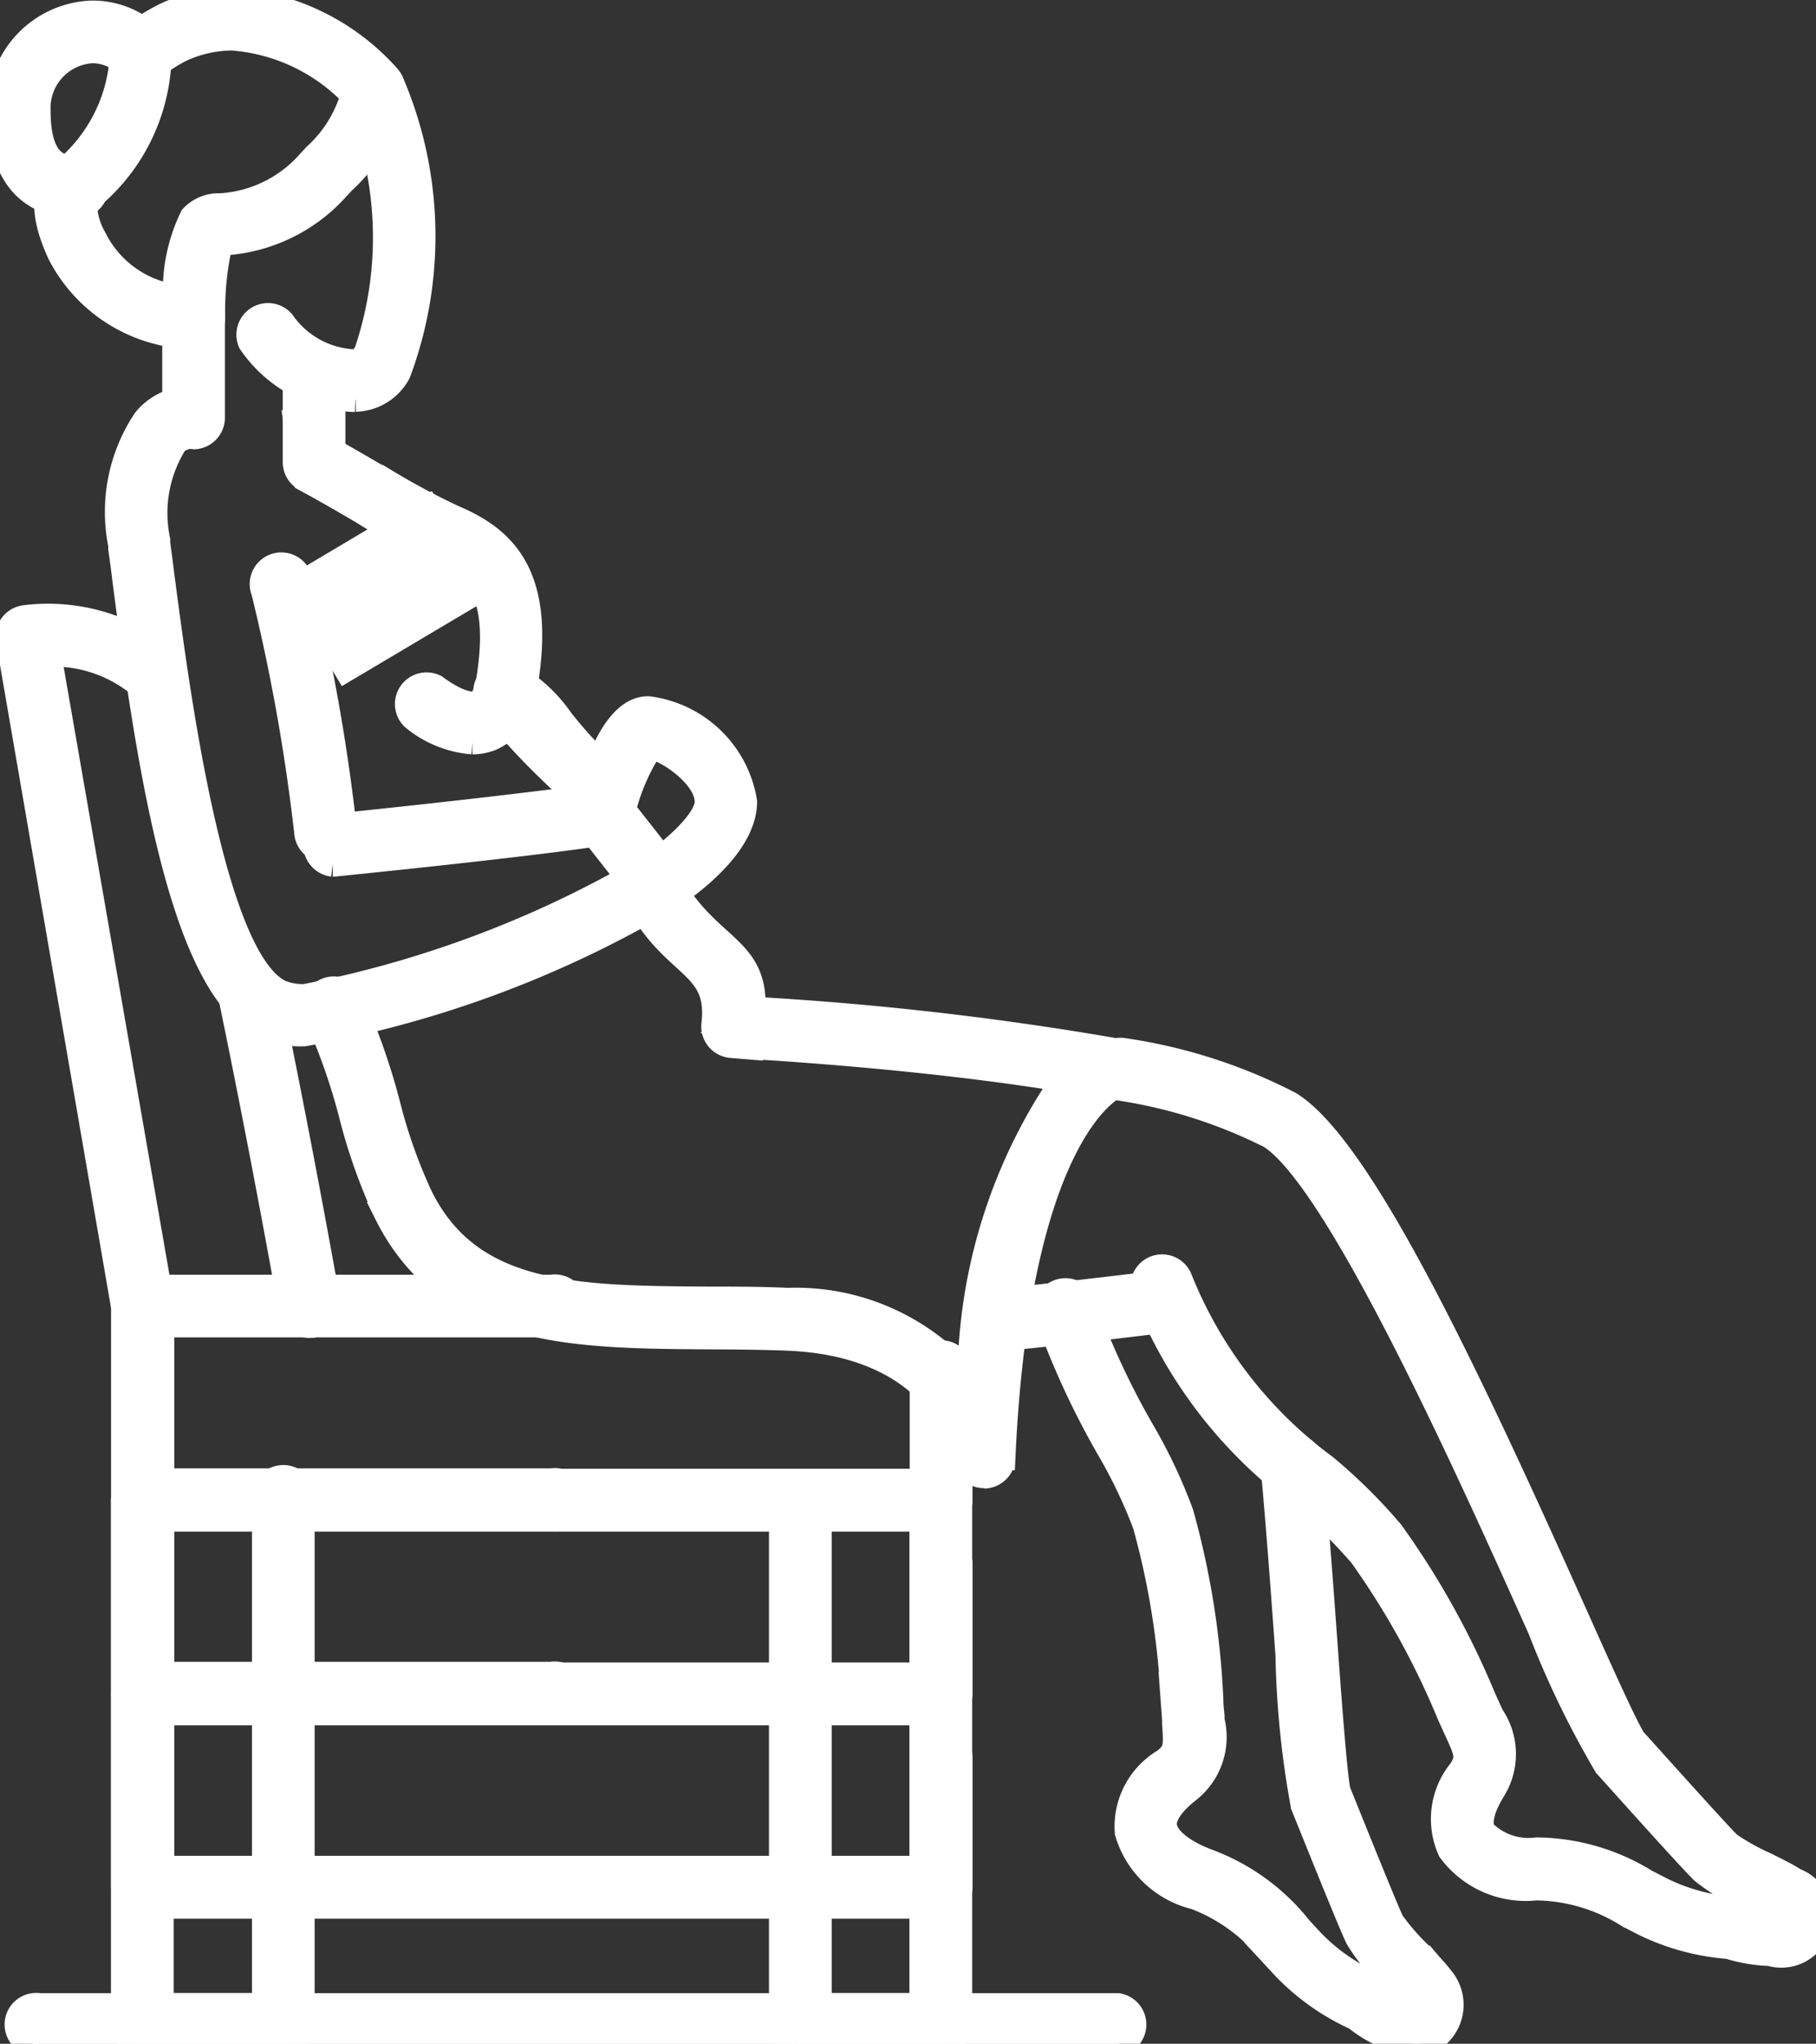
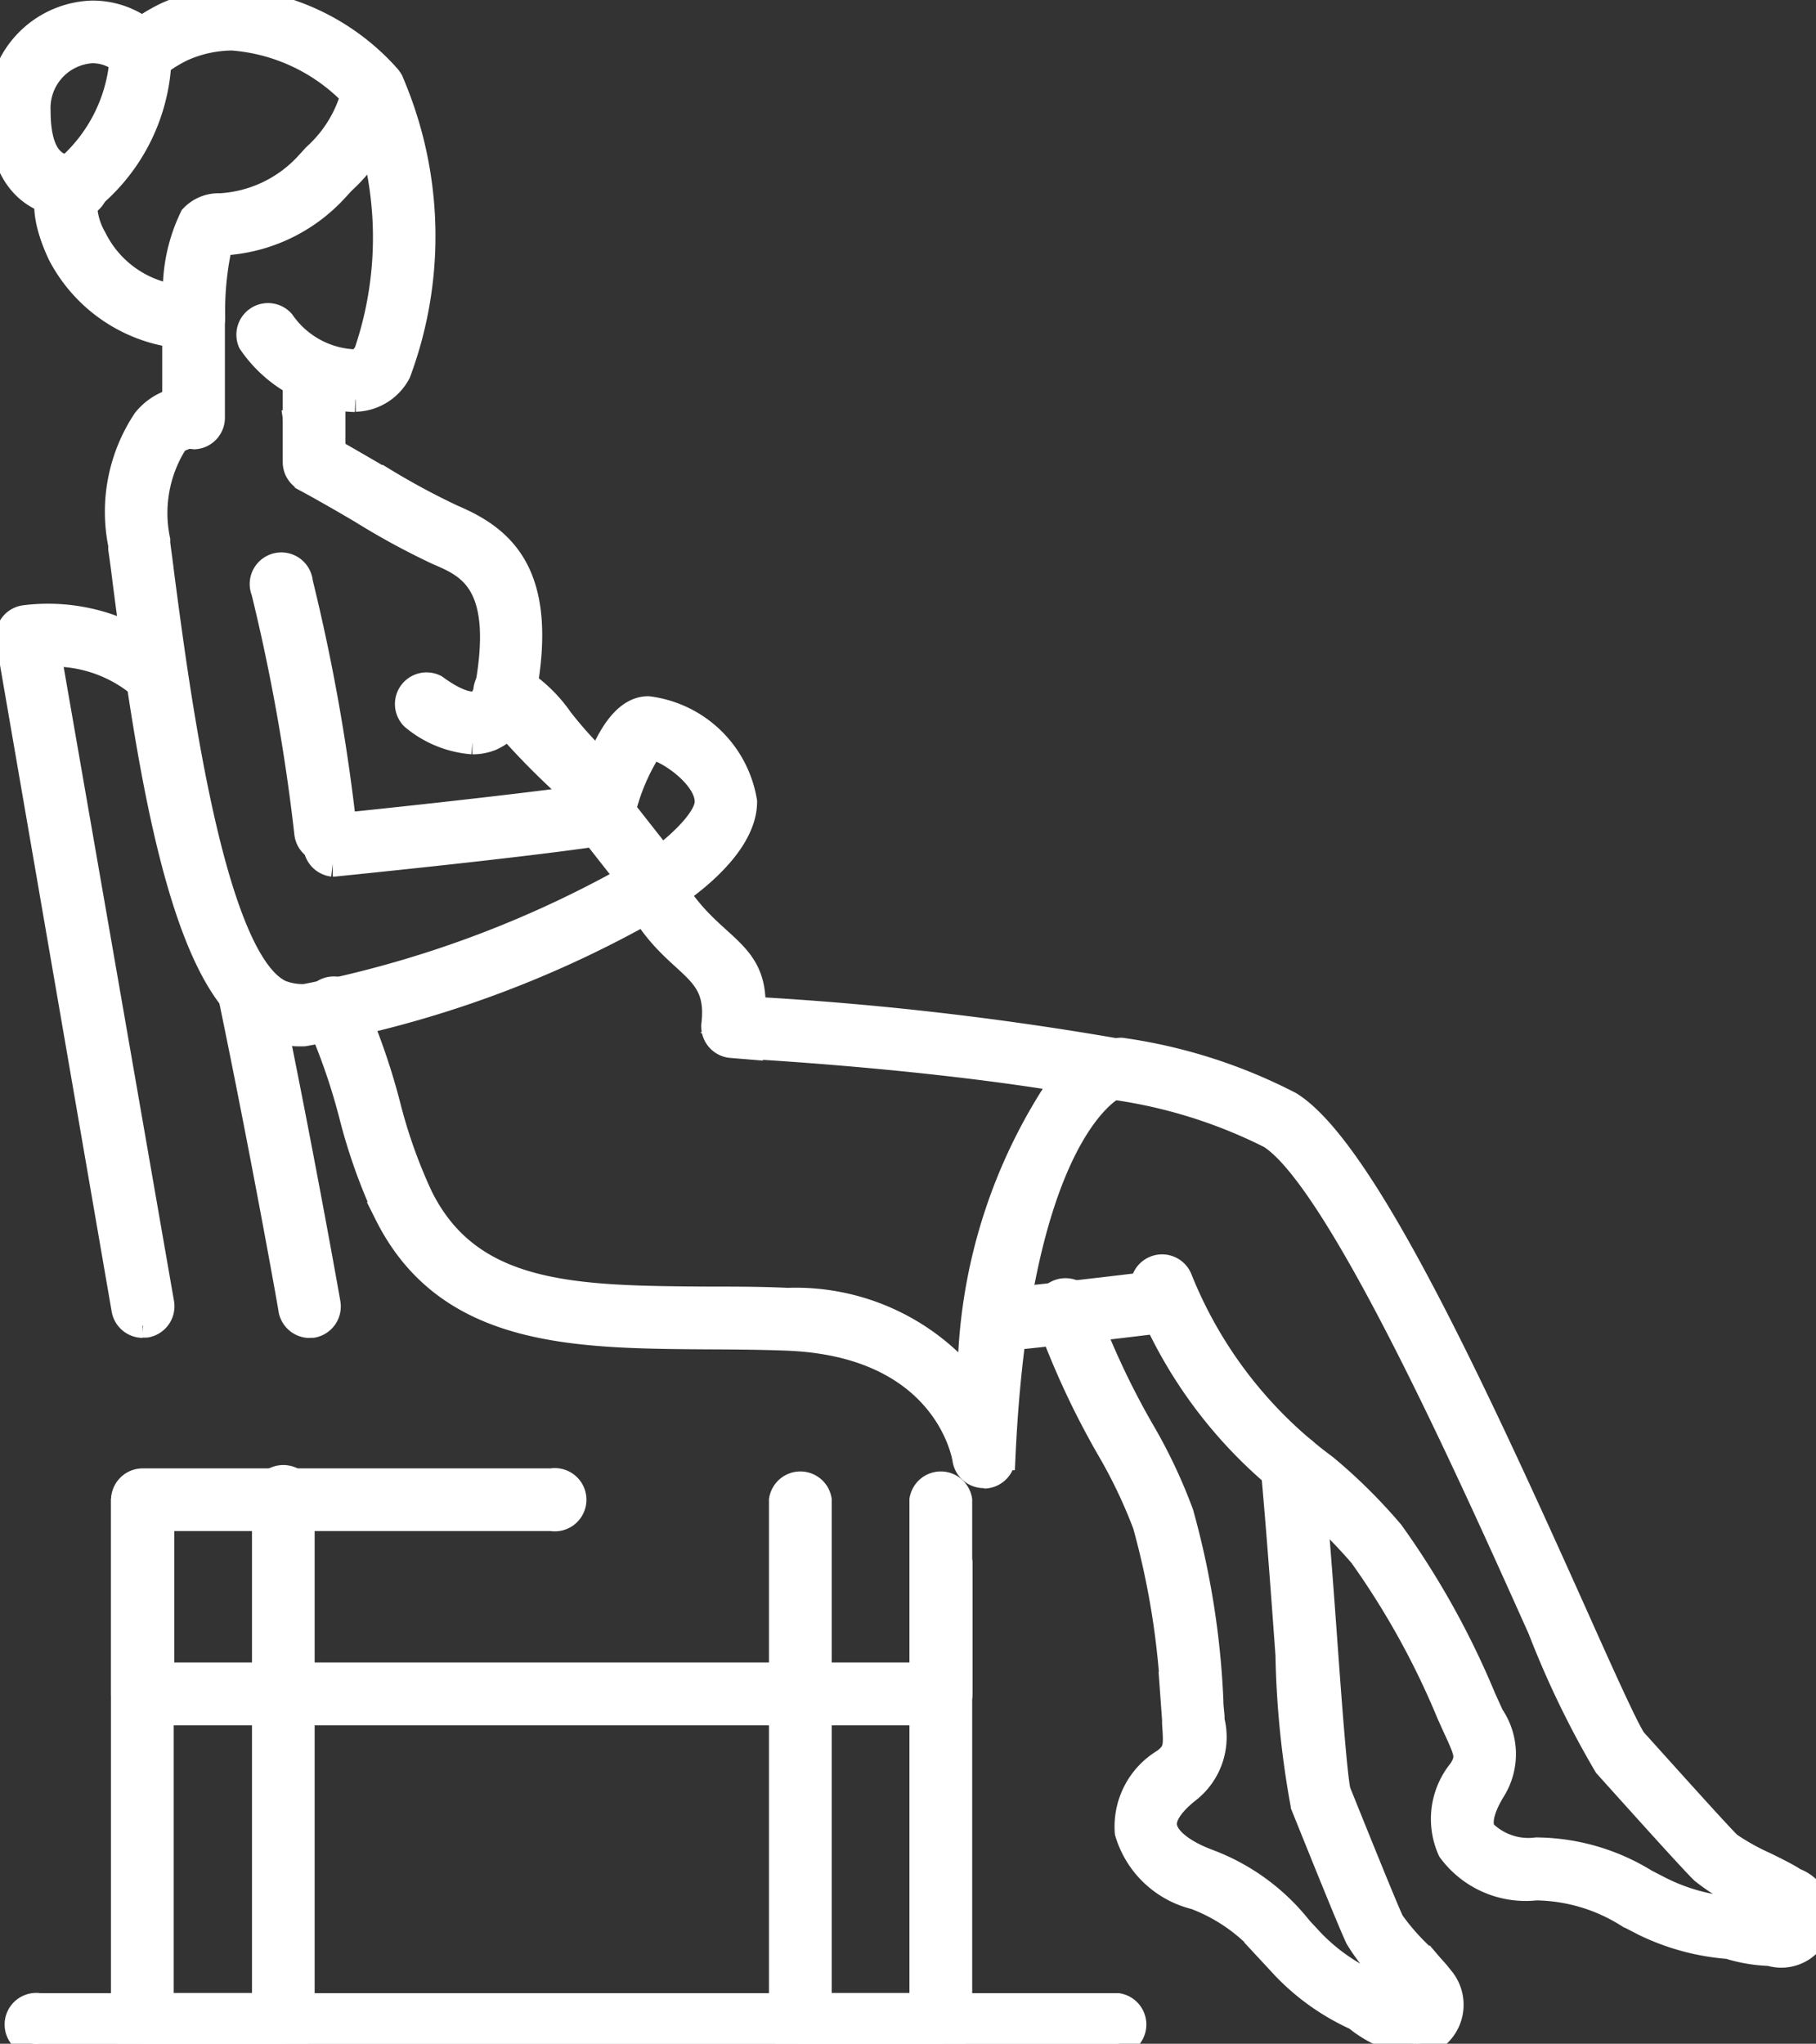
<svg xmlns="http://www.w3.org/2000/svg" id="Group_89116" data-name="Group 89116" width="18.659" height="21" viewBox="0 0 18.659 21">
  <rect x="0" y="0" width="18.659" height="21" fill="#333333" stroke="none" />
  <defs>
    <clipPath id="clip-path">
      <rect id="Rectangle_29820" data-name="Rectangle 29820" width="18.659" height="21" fill="#fff" stroke="#fff" stroke-width="0.25" />
    </clipPath>
  </defs>
  <g id="Group_89060" data-name="Group 89060" clip-path="url(#clip-path)">
-     <path id="Path_436952" data-name="Path 436952" d="M21.552,139.615h-8.2a.2.2,0,0,1-.2-.2v-1.99a.2.2,0,0,1,.2-.2h4.2a.2.2,0,1,1,0,.394h-4v1.6h7.806v-1.152a.2.2,0,0,1,.395,0v1.349a.2.2,0,0,1-.2.2" transform="translate(-11.886 -124.002)" fill="#fff" stroke="#fff" stroke-width="0.25" />
    <path id="Path_436953" data-name="Path 436953" d="M14.792,163.657H13.351a.2.2,0,0,1-.2-.2v-5.387a.2.2,0,0,1,.395,0v5.19H14.6v-5.19a.2.2,0,1,1,.394,0v5.387a.2.2,0,0,1-.2.2" transform="translate(-11.886 -142.657)" fill="#fff" stroke="#fff" stroke-width="0.25" />
    <path id="Path_436954" data-name="Path 436954" d="M84.917,163.657H83.477a.2.2,0,0,1-.2-.2v-5.387a.2.2,0,0,1,.395,0v5.19H84.72v-5.19a.2.2,0,0,1,.395,0v5.387a.2.2,0,0,1-.2.2" transform="translate(-75.251 -142.657)" fill="#fff" stroke="#fff" stroke-width="0.25" />
    <path id="Path_436955" data-name="Path 436955" d="M13.418,214.157H2.337a.2.2,0,1,1,0-.395H13.418a.2.2,0,0,1,0,.395" transform="translate(-1.933 -193.157)" fill="#fff" stroke="#fff" stroke-width="0.25" />
    <path id="Path_436956" data-name="Path 436956" d="M25.287,107.144a.2.2,0,0,1-.194-.163c0-.016-.284-1.609-.624-3.246a.2.2,0,0,1,.386-.08c.341,1.643.624,3.241.626,3.258a.2.2,0,0,1-.16.229.2.2,0,0,1-.035,0" transform="translate(-22.107 -93.521)" fill="#fff" stroke="#fff" stroke-width="0.25" />
    <path id="Path_436957" data-name="Path 436957" d="M2.2,72.97a.2.2,0,0,1-.194-.164L.817,65.921a.2.2,0,0,1,.167-.229,1.925,1.925,0,0,1,1.5.45.2.2,0,0,1-.28.278,1.391,1.391,0,0,0-.964-.347L2.4,72.739a.2.2,0,0,1-.161.228.192.192,0,0,1-.034,0" transform="translate(-0.735 -59.348)" fill="#fff" stroke="#fff" stroke-width="0.25" />
    <path id="Path_436958" data-name="Path 436958" d="M105.374,137.235a.2.2,0,0,1-.019-.394c.714-.071,1.554-.176,1.647-.187l.049.391c-.094.012-.938.117-1.657.189h-.02" transform="translate(-95.039 -123.481)" fill="#fff" stroke="#fff" stroke-width="0.25" />
    <path id="Path_436959" data-name="Path 436959" d="M124.007,121.13a1.6,1.6,0,0,1-.436-.072,2.4,2.4,0,0,1-.867-.235l-.168-.087a1.806,1.806,0,0,0-.942-.28.968.968,0,0,1-.886-.388.786.786,0,0,1,.111-.825c.079-.127.062-.173-.038-.393l-.017-.036-.068-.151a8.187,8.187,0,0,0-.9-1.626,5.335,5.335,0,0,0-.632-.62,4.737,4.737,0,0,1-1.612-2.13.2.2,0,0,1,.382-.1,4.445,4.445,0,0,0,1.494,1.936,5.54,5.54,0,0,1,.682.675,8.518,8.518,0,0,1,.946,1.7l.068.15.016.035a.7.7,0,0,1,.016.765c-.066.107-.168.306-.1.426a.648.648,0,0,0,.542.185,2.169,2.169,0,0,1,1.123.325l.163.084a1.991,1.991,0,0,0,.731.2.193.193,0,0,1,.053.009,1.05,1.05,0,0,0,.409.058.1.1,0,0,0-.032-.029c-.058-.037-.164-.09-.267-.14a2.017,2.017,0,0,1-.475-.282c-.118-.117-.486-.525-.992-1.088a9.517,9.517,0,0,1-.677-1.4c-.725-1.617-2.074-4.628-2.775-5.066a5.15,5.15,0,0,0-1.6-.5.2.2,0,0,1,.075-.388,5.409,5.409,0,0,1,1.733.553c.741.463,1.852,2.842,2.926,5.239.268.6.544,1.214.612,1.3.38.422.855.951.974,1.069a2.351,2.351,0,0,0,.373.208c.117.058.227.112.3.161a.4.4,0,0,1-.248.76" transform="translate(-105.811 -101.054)" fill="#fff" stroke="#fff" stroke-width="0.25" />
    <path id="Subtraction_18" data-name="Subtraction 18" d="M1.916,6.532a.934.934,0,0,1-.408-.075C.677,6.07.33,3.882.07,1.86c-.012-.1-.025-.2-.042-.315l0-.04A1.7,1.7,0,0,1,.279.222.6.6,0,0,1,.779,0,1.017,1.017,0,0,1,.893.006,1.839,1.839,0,0,1,.659.415.171.171,0,0,0,.588.467a1.352,1.352,0,0,0-.173.988l0,.032c.013.1.028.206.042.325v0C.614,3,.971,5.771,1.675,6.1a.609.609,0,0,0,.25.042A11.145,11.145,0,0,0,5.448,4.81a.2.2,0,0,1,.266.081.2.2,0,0,1-.079.268A11.182,11.182,0,0,1,1.916,6.532Zm3.069-2.29A.2.2,0,0,1,4.857,4.2a7.751,7.751,0,0,1-.949-.944A.135.135,0,0,1,3.9,3.236l0-.006a.2.2,0,0,1-.112-.219C4,1.892,3.607,1.724,3.291,1.589a7.584,7.584,0,0,1-.784-.426c-.169-.1-.368-.215-.574-.327C1.922.776,1.912.724,1.9.676c-.019-.088-.038-.2-.058-.337.278.141.563.308.839.469l.009,0,.015.009a7.49,7.49,0,0,0,.739.4c.5.212.936.567.749,1.714a1.494,1.494,0,0,1,.362.368,4.247,4.247,0,0,0,.554.585.2.2,0,0,1,.026.278A.2.2,0,0,1,4.985,4.242Z" transform="translate(1.209 4.094)" fill="#fff" stroke="#fff" stroke-width="0.25" />
    <path id="Path_436961" data-name="Path 436961" d="M29.789,68.709a.2.2,0,0,1-.2-.185,19.818,19.818,0,0,0-.442-2.477.2.2,0,1,1,.384-.093,19.709,19.709,0,0,1,.452,2.546.2.2,0,0,1-.185.209h-.012" transform="translate(-26.441 -59.969)" fill="#fff" stroke="#fff" stroke-width="0.25" />
    <path id="Path_436962" data-name="Path 436962" d="M33.611,85.435a.2.2,0,0,1-.019-.394c.02,0,1.959-.2,2.76-.32a.2.2,0,0,1,.061.39c-.811.126-2.7.314-2.781.323h-.02" transform="translate(-30.193 -76.552)" fill="#fff" stroke="#fff" stroke-width="0.25" />
    <path id="Path_436963" data-name="Path 436963" d="M62.916,77.509a.2.2,0,0,1-.155-.076l-.561-.714a.2.2,0,0,1-.036-.173c.182-.686.4-1.034.662-1.034a1.152,1.152,0,0,1,.994.958c0,.483-.666.925-.8,1.009a.2.2,0,0,1-.1.03m-.345-.955.385.49c.224-.169.469-.413.469-.573,0-.256-.4-.532-.573-.561a2.126,2.126,0,0,0-.281.645" transform="translate(-56.166 -68.233)" fill="#fff" stroke="#fff" stroke-width="0.25" />
    <path id="Path_436964" data-name="Path 436964" d="M18.821,33.255a.2.2,0,0,1-.2-.2V32.031a.2.2,0,0,1,.394,0v1.026a.2.2,0,0,1-.2.2" transform="translate(-16.829 -28.765)" fill="#fff" stroke="#fff" stroke-width="0.25" />
    <path id="Path_436965" data-name="Path 436965" d="M31.661,38.937a.2.2,0,0,1-.2-.2v-.928a.2.2,0,0,1,.394,0v.928a.2.2,0,0,1-.2.2" transform="translate(-28.431 -33.989)" fill="#fff" stroke="#fff" stroke-width="0.25" />
    <path id="Path_436966" data-name="Path 436966" d="M27.446,10.827a1.348,1.348,0,0,1-1.08-.591.2.2,0,0,1,.333-.212.947.947,0,0,0,.748.409c.042,0,.083-.05.11-.092a3.664,3.664,0,0,0-.1-2.625.2.2,0,0,1,.358-.167,4.019,4.019,0,0,1,.077,3,.516.516,0,0,1-.443.275" transform="translate(-23.796 -6.718)" fill="#fff" stroke="#fff" stroke-width="0.25" />
    <path id="Path_436967" data-name="Path 436967" d="M6.457,3.463A1.577,1.577,0,0,1,5.08,2.615c-.27-.577-.085-.792.049-.869A1.647,1.647,0,0,0,5.72.52.2.2,0,0,1,5.79.393a1.972,1.972,0,0,1,.38-.244A1.655,1.655,0,0,1,6.852,0a2.361,2.361,0,0,1,1.6.785A.2.2,0,0,1,8.5.943a1.615,1.615,0,0,1-.508.926l-.072.078A1.7,1.7,0,0,1,6.75,2.5H6.731a3.1,3.1,0,0,0-.077.76.2.2,0,0,1-.2.2ZM5.337,2.081a.734.734,0,0,0,.1.367,1.1,1.1,0,0,0,.827.6,1.731,1.731,0,0,1,.173-.819.375.375,0,0,1,.289-.118,1.313,1.313,0,0,0,.9-.43L7.7,1.6A1.328,1.328,0,0,0,8.089.978,1.918,1.918,0,0,0,6.852.394a1.26,1.26,0,0,0-.52.115A1.436,1.436,0,0,0,6.1.652a1.948,1.948,0,0,1-.763,1.43" transform="translate(-4.465 0)" fill="#fff" stroke="#fff" stroke-width="0.25" />
    <path id="Path_436968" data-name="Path 436968" d="M.761,3.338C.532,3.338,0,3.243,0,2.365A.979.979,0,0,1,.942,1.354a.878.878,0,0,1,.651.278.2.2,0,0,1-.286.272.485.485,0,0,0-.365-.156.586.586,0,0,0-.547.616c0,.579.266.579.366.579a.2.2,0,1,1,0,.395" transform="translate(0 -1.223)" fill="#fff" stroke="#fff" stroke-width="0.25" />
    <path id="Path_436969" data-name="Path 436969" d="M40.573,100.637a.2.2,0,0,1-.2-.17c-.007-.047-.2-1.184-1.834-1.243-.27-.01-.54-.012-.8-.013-1.38-.009-2.684-.018-3.306-1.264a5.691,5.691,0,0,1-.362-1.014,6.35,6.35,0,0,0-.345-.992.2.2,0,1,1,.358-.167,6.717,6.717,0,0,1,.367,1.05,5.272,5.272,0,0,0,.336.946c.513,1.029,1.59,1.037,2.955,1.046.263,0,.536,0,.812.013a2.309,2.309,0,0,1,1.871.846,5.485,5.485,0,0,1,.962-3.109c-1.578-.259-3.391-.348-3.411-.349A.2.2,0,0,1,37.793,96c.069-.573-.323-.575-.679-1.1a.2.2,0,1,1,.326-.222c.369.543.788.564.762,1.16a32.554,32.554,0,0,1,3.689.42.2.2,0,0,1,.166.185.19.19,0,0,1-.138.195c-.057.027-1,.524-1.149,3.815a.2.2,0,0,1-.188.188h-.009" transform="translate(-30.462 -85.471)" fill="#fff" stroke="#fff" stroke-width="0.25" />
    <path id="Path_436970" data-name="Path 436970" d="M115.37,145.612a1.19,1.19,0,0,1-.608-.262,2.379,2.379,0,0,1-.734-.518l-.129-.139a1.8,1.8,0,0,0-.789-.585.969.969,0,0,1-.7-.668.787.787,0,0,1,.386-.738c.117-.093.117-.141.1-.382l0-.039-.012-.165a8.179,8.179,0,0,0-.29-1.836,5.172,5.172,0,0,0-.378-.79,8.388,8.388,0,0,1-.614-1.325.2.2,0,1,1,.374-.125,8.1,8.1,0,0,0,.587,1.262,5.366,5.366,0,0,1,.407.859,8.5,8.5,0,0,1,.306,1.925c0,.057.008.112.012.163l0,.039a.7.7,0,0,1-.247.724c-.1.078-.262.23-.241.366s.2.267.446.359a2.17,2.17,0,0,1,.944.689l.125.135a1.981,1.981,0,0,0,.62.433.218.218,0,0,1,.047.027,1.042,1.042,0,0,0,.365.194.1.1,0,0,0-.019-.038c-.042-.055-.124-.141-.2-.223a2.013,2.013,0,0,1-.35-.427c-.071-.15-.286-.682-.56-1.362a9.445,9.445,0,0,1-.157-1.549c-.041-.564-.091-1.265-.155-1.965a.2.2,0,0,1,.393-.036c.064.7.115,1.407.156,1.972.047.653.1,1.328.13,1.433.212.526.478,1.186.549,1.338a2.365,2.365,0,0,0,.279.323c.09.094.175.183.23.256a.423.423,0,0,1-.023.574.328.328,0,0,1-.246.1" transform="translate(-100.831 -124.612)" fill="#fff" stroke="#fff" stroke-width="0.25" />
    <path id="Path_436971" data-name="Path 436971" d="M43.851,72.733a1.081,1.081,0,0,1-.614-.252.2.2,0,0,1,.234-.318c.273.2.394.179.425.168.065-.024.088-.12.089-.121a.2.2,0,1,1,.386.079.573.573,0,0,1-.331.409.518.518,0,0,1-.189.035" transform="translate(-38.997 -65.107)" fill="#fff" stroke="#fff" stroke-width="0.25" />
    <path id="Path_436972" data-name="Path 436972" d="M21.552,160.261h-8.2a.2.2,0,0,1-.2-.2v-1.99a.2.2,0,0,1,.2-.2h4.2a.2.2,0,1,1,0,.394h-4v1.6h7.806v-1.152a.2.2,0,0,1,.395,0v1.349a.2.2,0,0,1-.2.2" transform="translate(-11.886 -142.658)" fill="#fff" stroke="#fff" stroke-width="0.25" />
-     <path id="Path_436973" data-name="Path 436973" d="M21.552,180.9h-8.2a.2.2,0,0,1-.2-.2v-1.99a.2.2,0,0,1,.2-.2h4.2a.2.2,0,1,1,0,.394h-4v1.6h7.806v-1.152a.2.2,0,0,1,.395,0v1.349a.2.2,0,0,1-.2.2" transform="translate(-11.886 -161.31)" fill="#fff" stroke="#fff" stroke-width="0.25" />
-     <path id="Path_436975" data-name="Path 436975" d="M4.219.929,5.783,0" transform="translate(-1.026 5.584)" fill="#fff" stroke="#fff" stroke-width="1.25" />
  </g>
</svg>